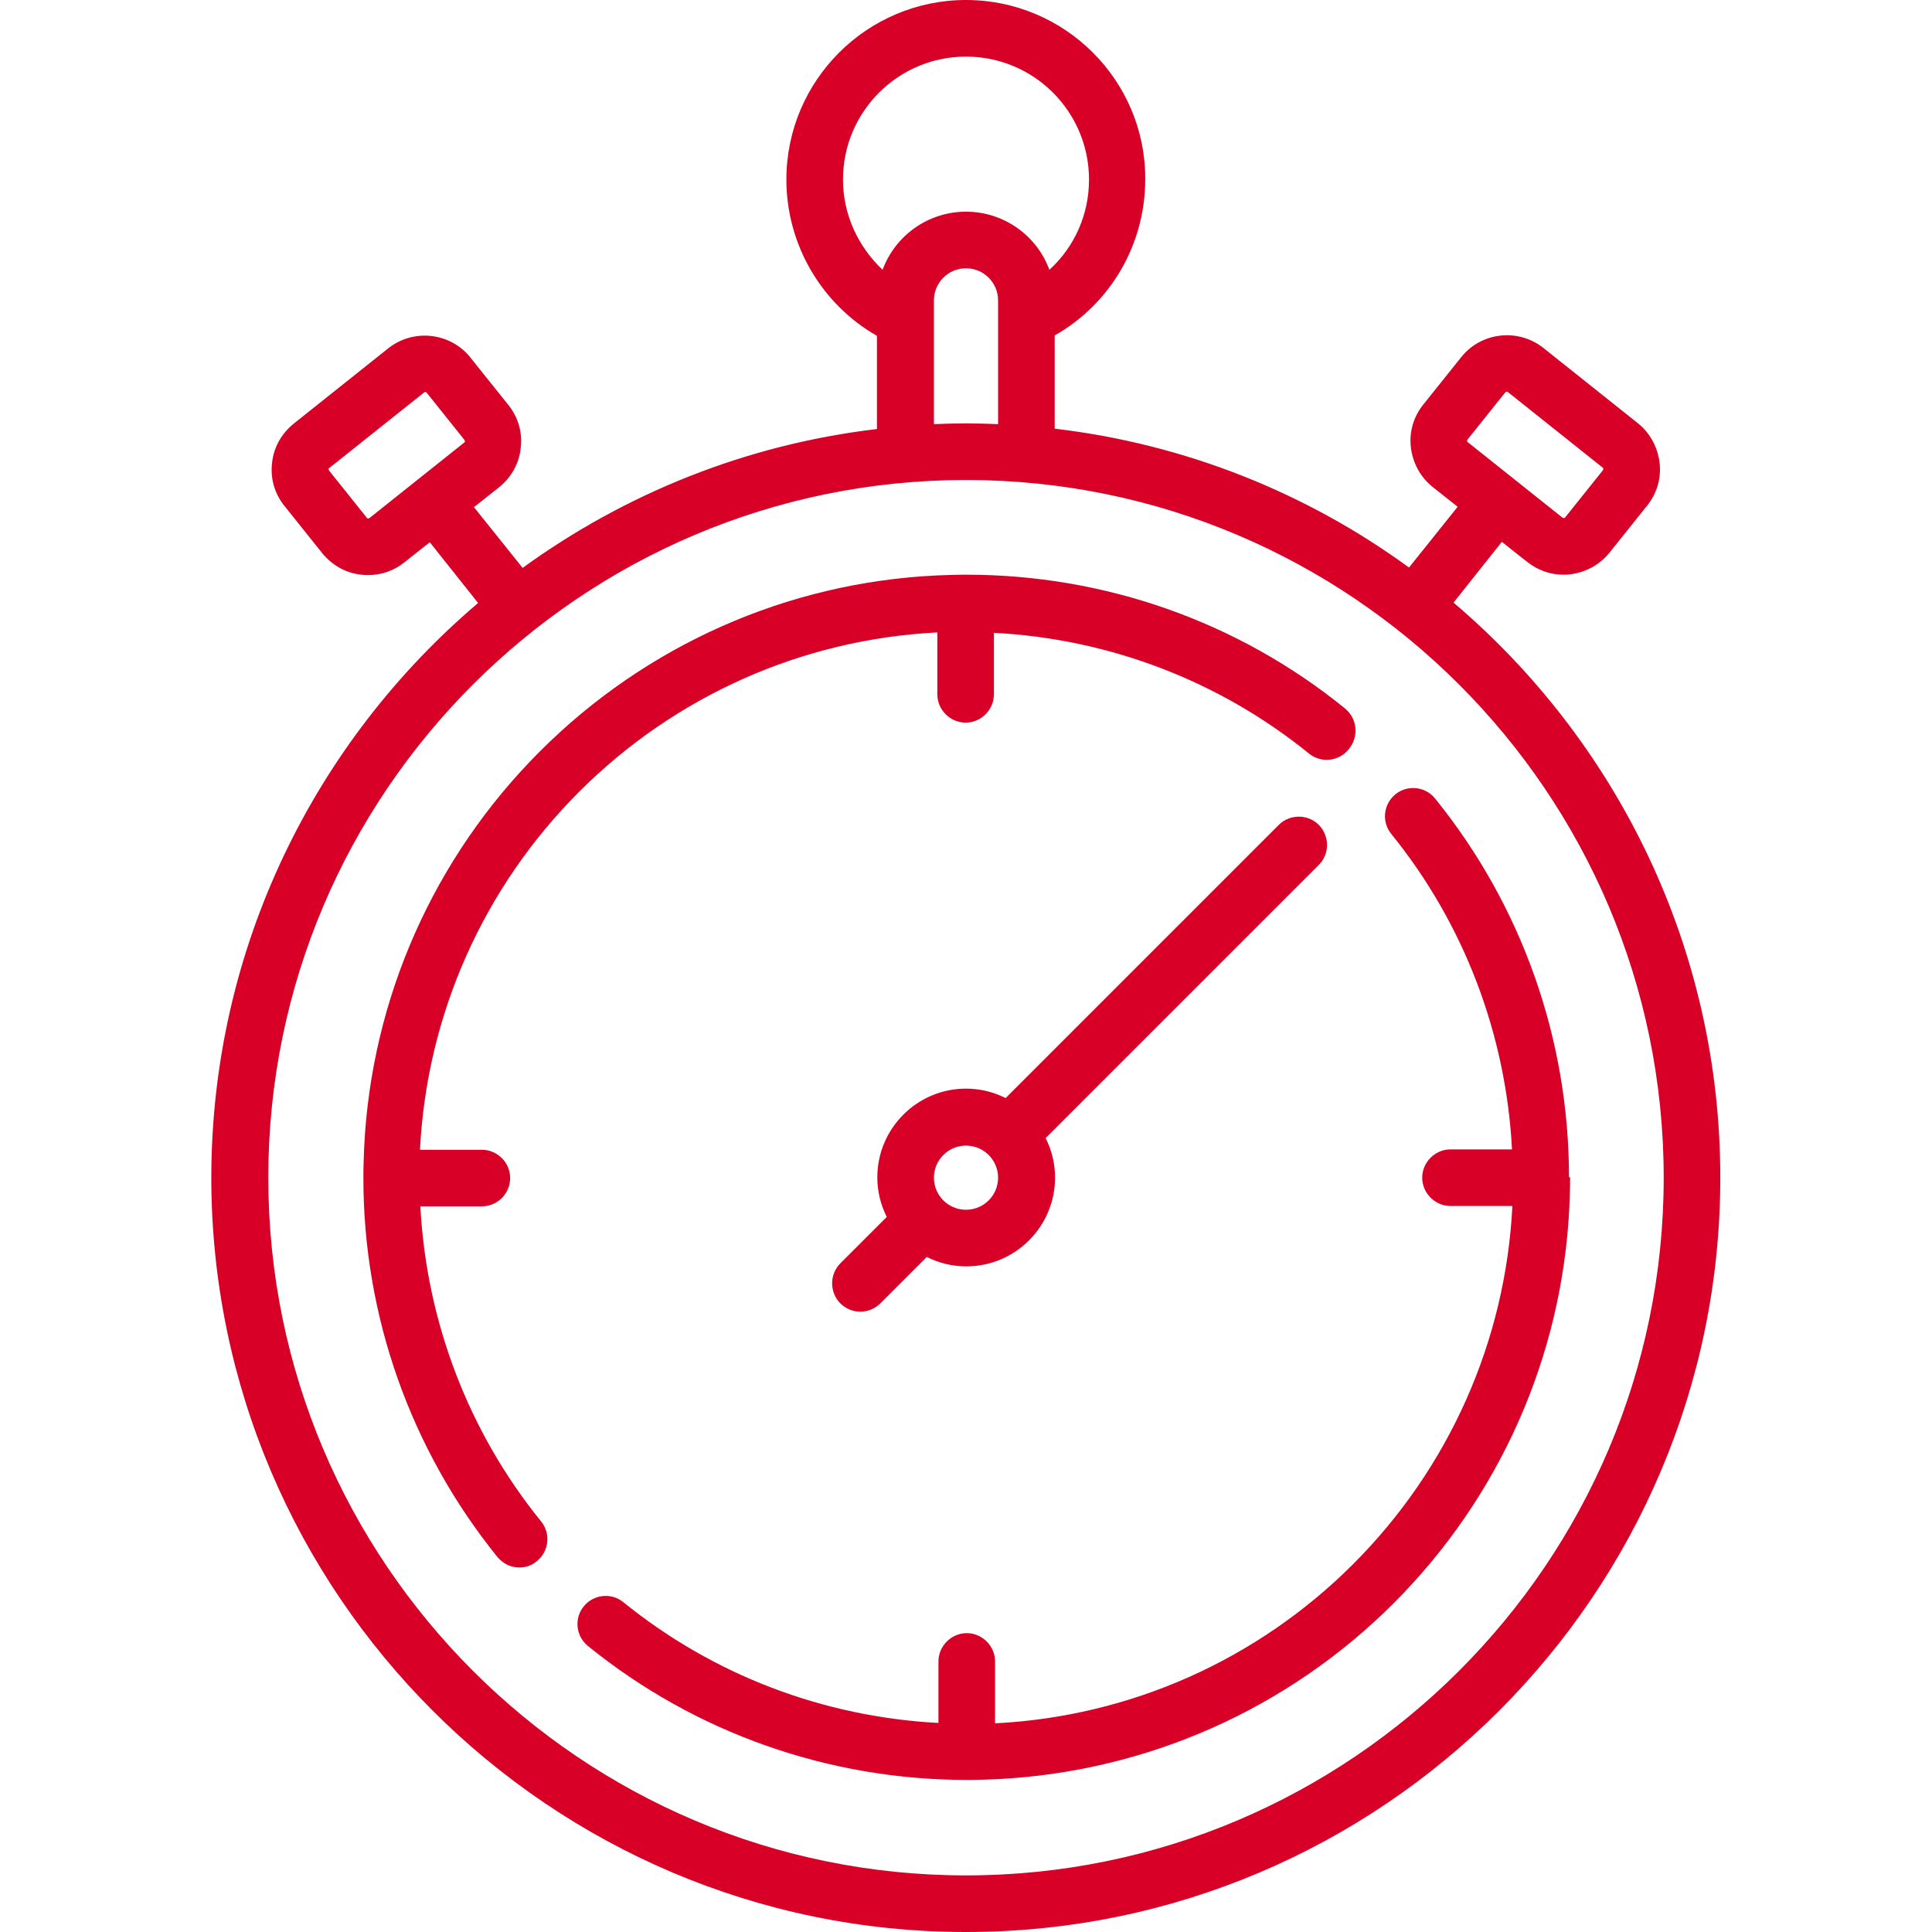
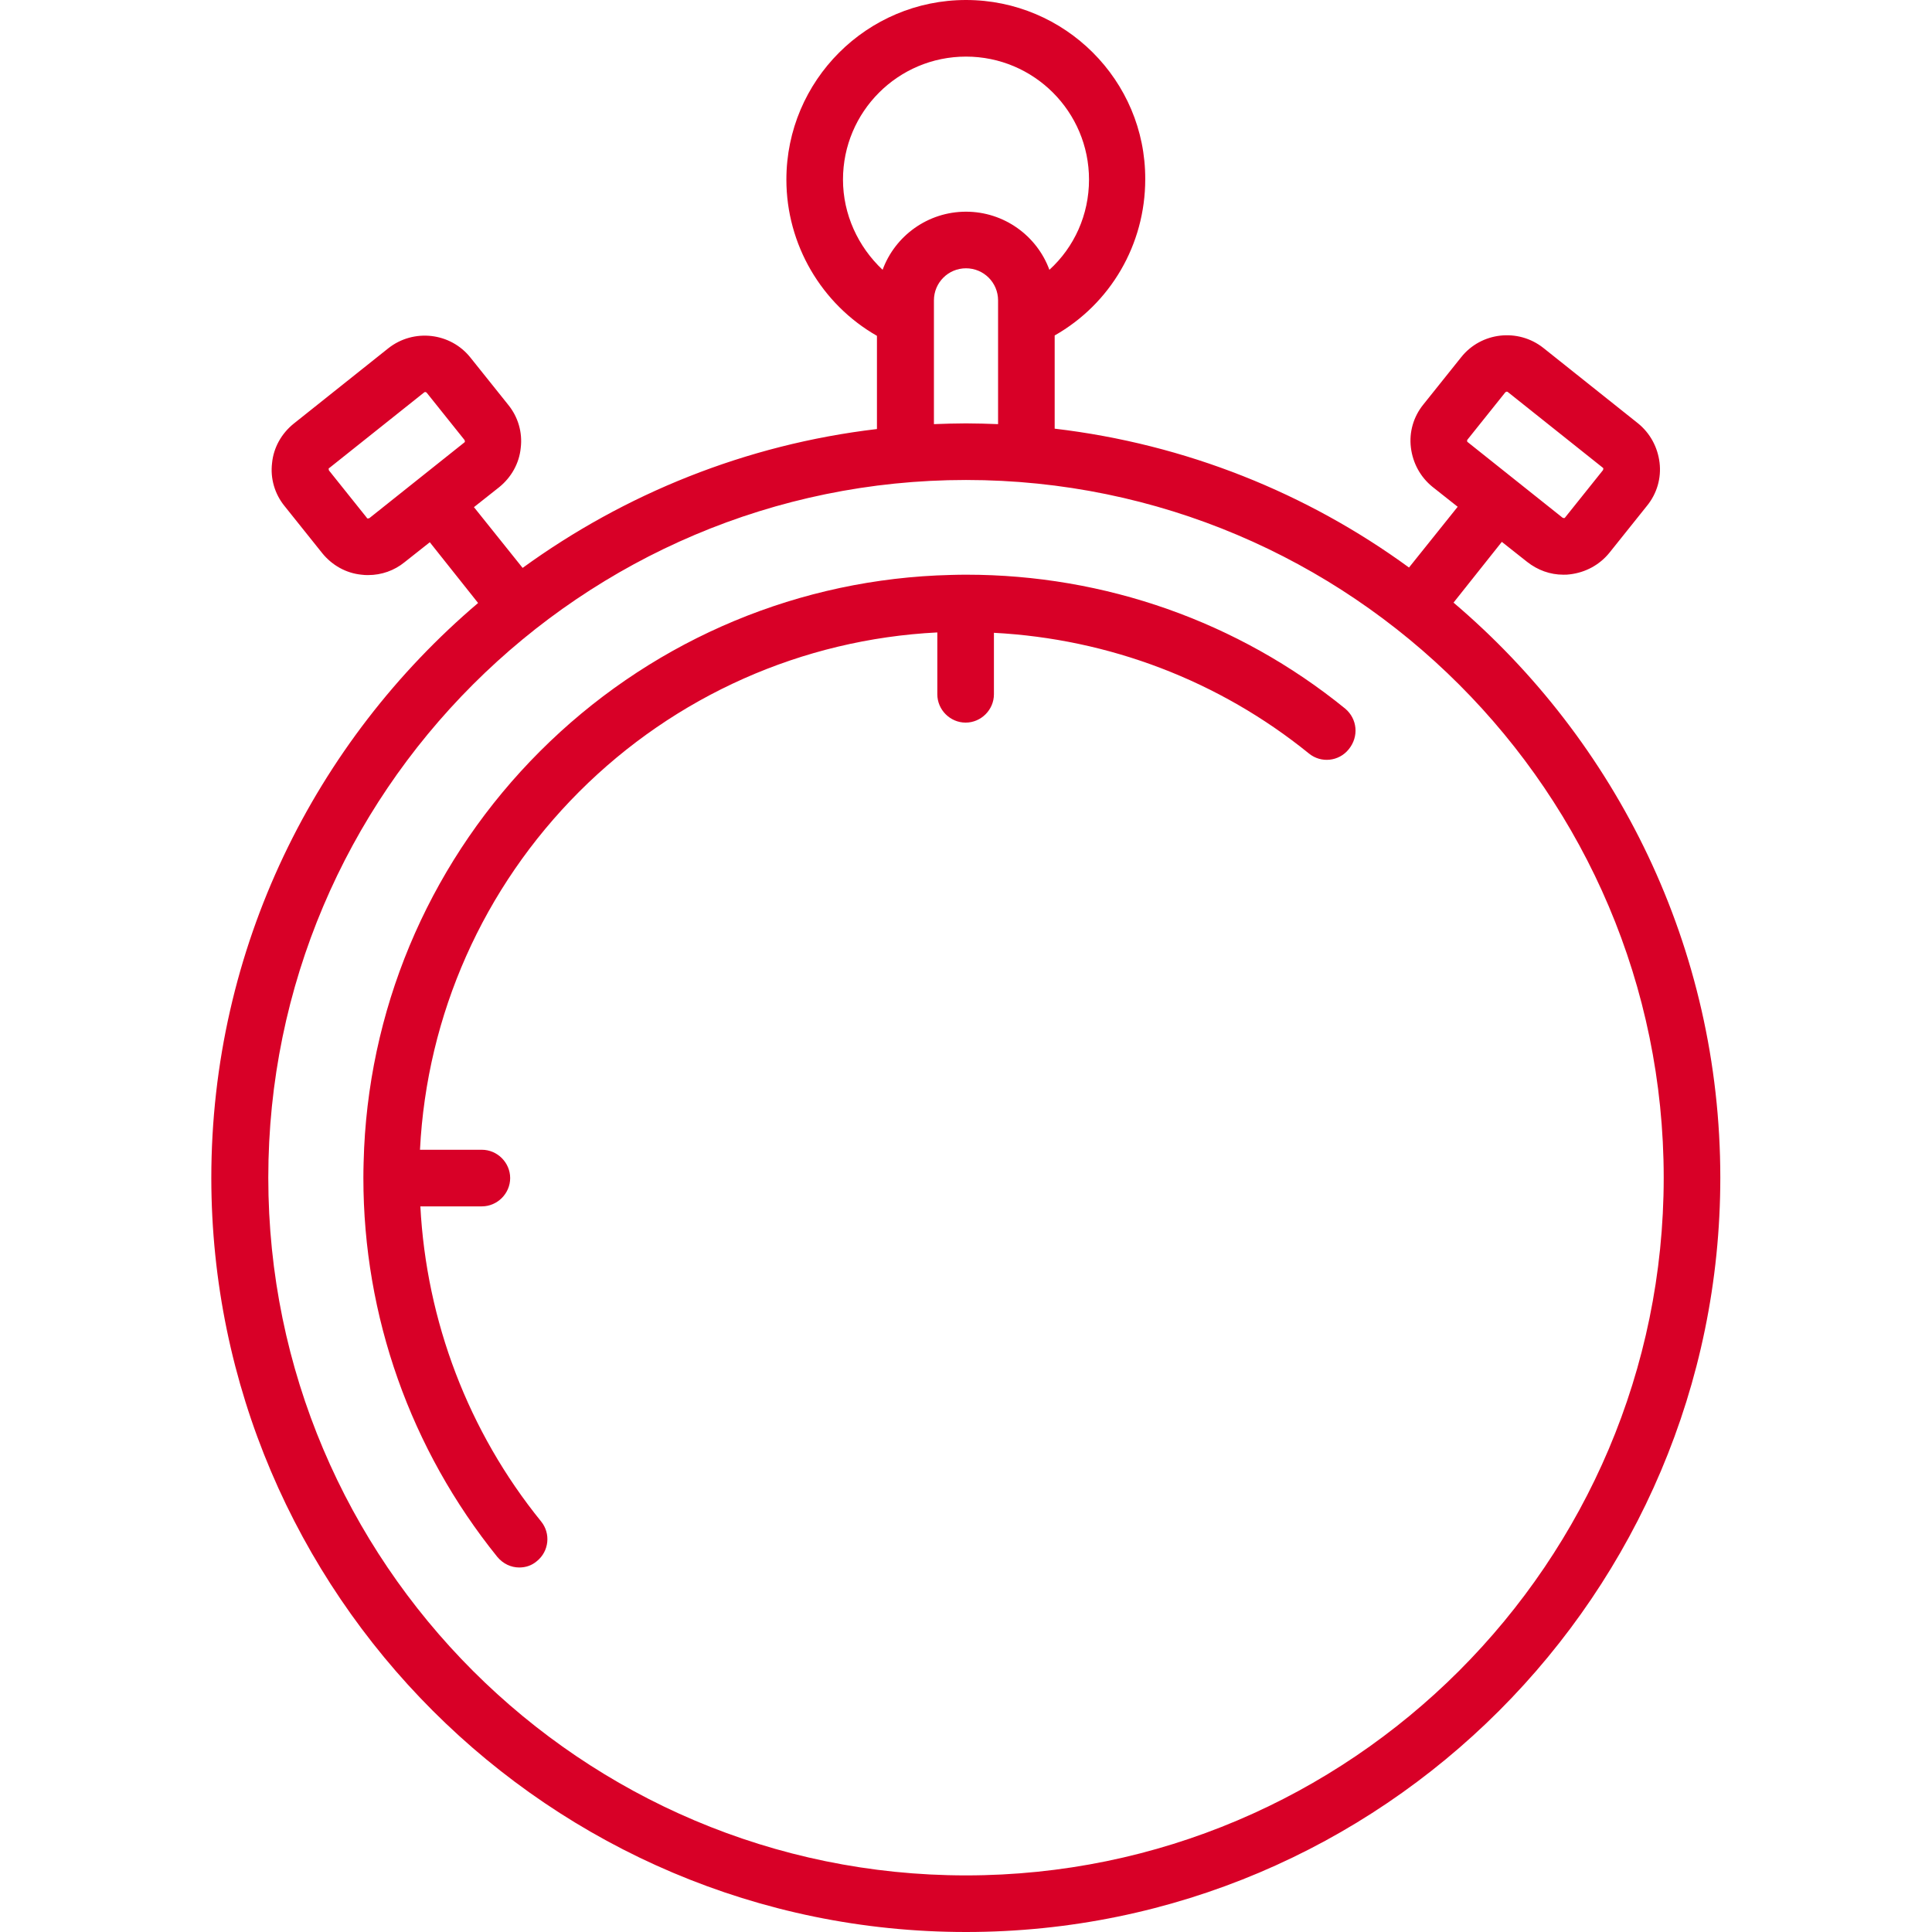
<svg xmlns="http://www.w3.org/2000/svg" version="1.1" id="Capa_1" x="0px" y="0px" viewBox="0 0 512 512" style="enable-background:new 0 0 512 512;" xml:space="preserve">
  <style type="text/css">
	.st0{fill:#D80027;}
</style>
  <g>
    <g>
      <path class="st0" d="M385.2,159.7l12.8-16.1l6.7,5.3c2.8,2.2,6.1,3.4,9.6,3.4c0.6,0,1.2,0,1.8-0.1c4.1-0.5,7.8-2.5,10.4-5.7    l10-12.5c2.6-3.2,3.8-7.3,3.3-11.4c-0.5-4.1-2.5-7.8-5.7-10.4l-25.1-20c-6.7-5.3-16.5-4.2-21.8,2.5l-10,12.5    c-2.6,3.2-3.8,7.3-3.3,11.4c0.5,4.1,2.5,7.8,5.7,10.4l6.7,5.3l-12.9,16.1c-27-19.7-59.1-32.7-93.9-36.8V88.9    c14.8-8.4,24-24.1,24-41.4C303.6,21.3,282.2,0,256,0s-47.6,21.3-47.6,47.6c0,17.2,9.3,33,24,41.4v24.7    c-34.8,4.1-66.9,17.2-93.9,36.8l-12.9-16.1l6.7-5.3c3.2-2.6,5.3-6.3,5.7-10.4c0.5-4.1-0.7-8.2-3.3-11.4l-10-12.5    c-5.3-6.7-15.1-7.8-21.8-2.5l-25.1,20c-3.2,2.6-5.3,6.3-5.7,10.4c-0.5,4.1,0.7,8.2,3.3,11.4l10,12.5c2.6,3.2,6.3,5.3,10.4,5.7    c0.6,0.1,1.2,0.1,1.8,0.1c3.5,0,6.9-1.2,9.6-3.4l6.7-5.3l12.8,16.1c-43.2,36.7-70.7,91.4-70.7,152.4C56.1,422.3,145.8,512,256,512    s199.9-89.7,199.9-199.9C455.9,251.1,428.4,196.4,385.2,159.7z M388.9,116.5l10-12.5c0.2-0.2,0.5-0.3,0.7-0.1l25.1,20    c0,0,0.2,0.1,0.2,0.3s-0.1,0.3-0.1,0.4l-10,12.5c0,0-0.1,0.2-0.3,0.2c-0.2,0-0.3-0.1-0.4-0.1l-25.1-20c0,0-0.2-0.1-0.2-0.3    S388.8,116.6,388.9,116.5z M123,117.3l-25.1,20c0,0-0.2,0.1-0.4,0.1c-0.2,0-0.3-0.1-0.3-0.2l-10-12.5c0,0-0.1-0.2-0.1-0.4    s0.1-0.3,0.2-0.3l25.1-20c0.1-0.1,0.2-0.1,0.3-0.1c0.2,0,0.3,0.1,0.4,0.2l10,12.5c0,0,0.1,0.2,0.1,0.4S123.1,117.2,123,117.3z     M223.4,47.6c0-18,14.6-32.6,32.6-32.6s32.6,14.6,32.6,32.6c0,9.3-3.9,17.9-10.5,23.9c-3.3-9-12-15.4-22.1-15.4    s-18.8,6.4-22.1,15.4C227.4,65.4,223.4,56.8,223.4,47.6z M264.5,79.6v32.8c-2.8-0.1-5.7-0.2-8.5-0.2s-5.7,0.1-8.5,0.2V79.6    c0-4.7,3.8-8.5,8.5-8.5S264.5,74.9,264.5,79.6z M256,497c-101.9,0-184.9-82.9-184.9-184.9S154.1,127.2,256,127.2    s184.9,82.9,184.9,184.9S357.9,497,256,497z" />
    </g>
  </g>
  <g>
    <g>
      <path class="st0" d="M356.5,187.8c-28.4-23.1-63.8-35.5-100.4-35.5c0,0,0,0-0.1,0c0,0,0,0,0,0c-2.6,0-5.2,0.1-7.8,0.2    c-39.7,1.9-77,18.5-105.1,46.6s-44.7,65.4-46.6,105.1c-0.1,2.6-0.2,5.2-0.2,7.8c0,0,0,0.1,0,0.1c0,0,0,0.1,0,0.1    c0,36.6,12.5,71.9,35.5,100.4c1.5,1.8,3.6,2.8,5.8,2.8c1.7,0,3.3-0.5,4.7-1.7c3.2-2.6,3.7-7.3,1.1-10.5    c-19.3-23.8-30.4-53.1-32-83.5h16.3c4.1,0,7.5-3.4,7.5-7.5s-3.4-7.5-7.5-7.5h-16.4c1.8-35.8,16.8-69.5,42.2-94.9    s59.1-40.4,94.9-42.2v16.4c0,4.1,3.4,7.5,7.5,7.5s7.5-3.4,7.5-7.5v-16.3c30.5,1.6,59.7,12.7,83.5,32c3.2,2.6,7.9,2.1,10.5-1.1    C360.2,195.2,359.7,190.5,356.5,187.8z" />
    </g>
  </g>
  <g>
    <g>
-       <path class="st0" d="M349.5,218.6c-2.9-2.9-7.7-2.9-10.6,0L266.5,291c-3.2-1.6-6.7-2.5-10.5-2.5c-13,0-23.5,10.6-23.5,23.5    c0,3.8,0.9,7.3,2.5,10.5l-12.3,12.3c-2.9,2.9-2.9,7.7,0,10.6c1.5,1.5,3.4,2.2,5.3,2.2c1.9,0,3.8-0.7,5.3-2.2l12.3-12.3    c3.2,1.6,6.7,2.5,10.5,2.5c13,0,23.5-10.6,23.5-23.5c0-3.8-0.9-7.3-2.5-10.5l72.4-72.4C352.4,226.3,352.4,221.6,349.5,218.6z     M256,320.6c-4.7,0-8.5-3.8-8.5-8.5s3.8-8.5,8.5-8.5c4.7,0,8.5,3.8,8.5,8.5S260.7,320.6,256,320.6z" />
-     </g>
+       </g>
  </g>
  <g>
    <g>
-       <path class="st0" d="M415.8,312c0-36.6-12.5-72-35.5-100.4c-2.6-3.2-7.3-3.7-10.5-1.1c-3.2,2.6-3.7,7.3-1.1,10.5    c19.3,23.8,30.4,53.1,32,83.6h-16.3c-4.1,0-7.5,3.4-7.5,7.5s3.4,7.5,7.5,7.5h16.4c-1.8,35.8-16.8,69.5-42.2,94.9    c-25.4,25.4-59.1,40.4-94.9,42.2v-16.4c0-4.1-3.4-7.5-7.5-7.5s-7.5,3.4-7.5,7.5v16.3c-30.5-1.6-59.7-12.7-83.5-32    c-3.2-2.6-7.9-2.1-10.5,1.1c-2.6,3.2-2.1,7.9,1.1,10.5c28.5,23.1,63.9,35.5,100.5,35.5c2.6,0,5.3-0.1,7.9-0.2    c39.7-2,77-18.5,105.1-46.6c28.1-28.1,44.7-65.4,46.6-105.1c0.1-2.6,0.2-5.2,0.2-7.8c0,0,0-0.1,0-0.1    C415.8,312.1,415.8,312,415.8,312z" />
-     </g>
+       </g>
  </g>
</svg>